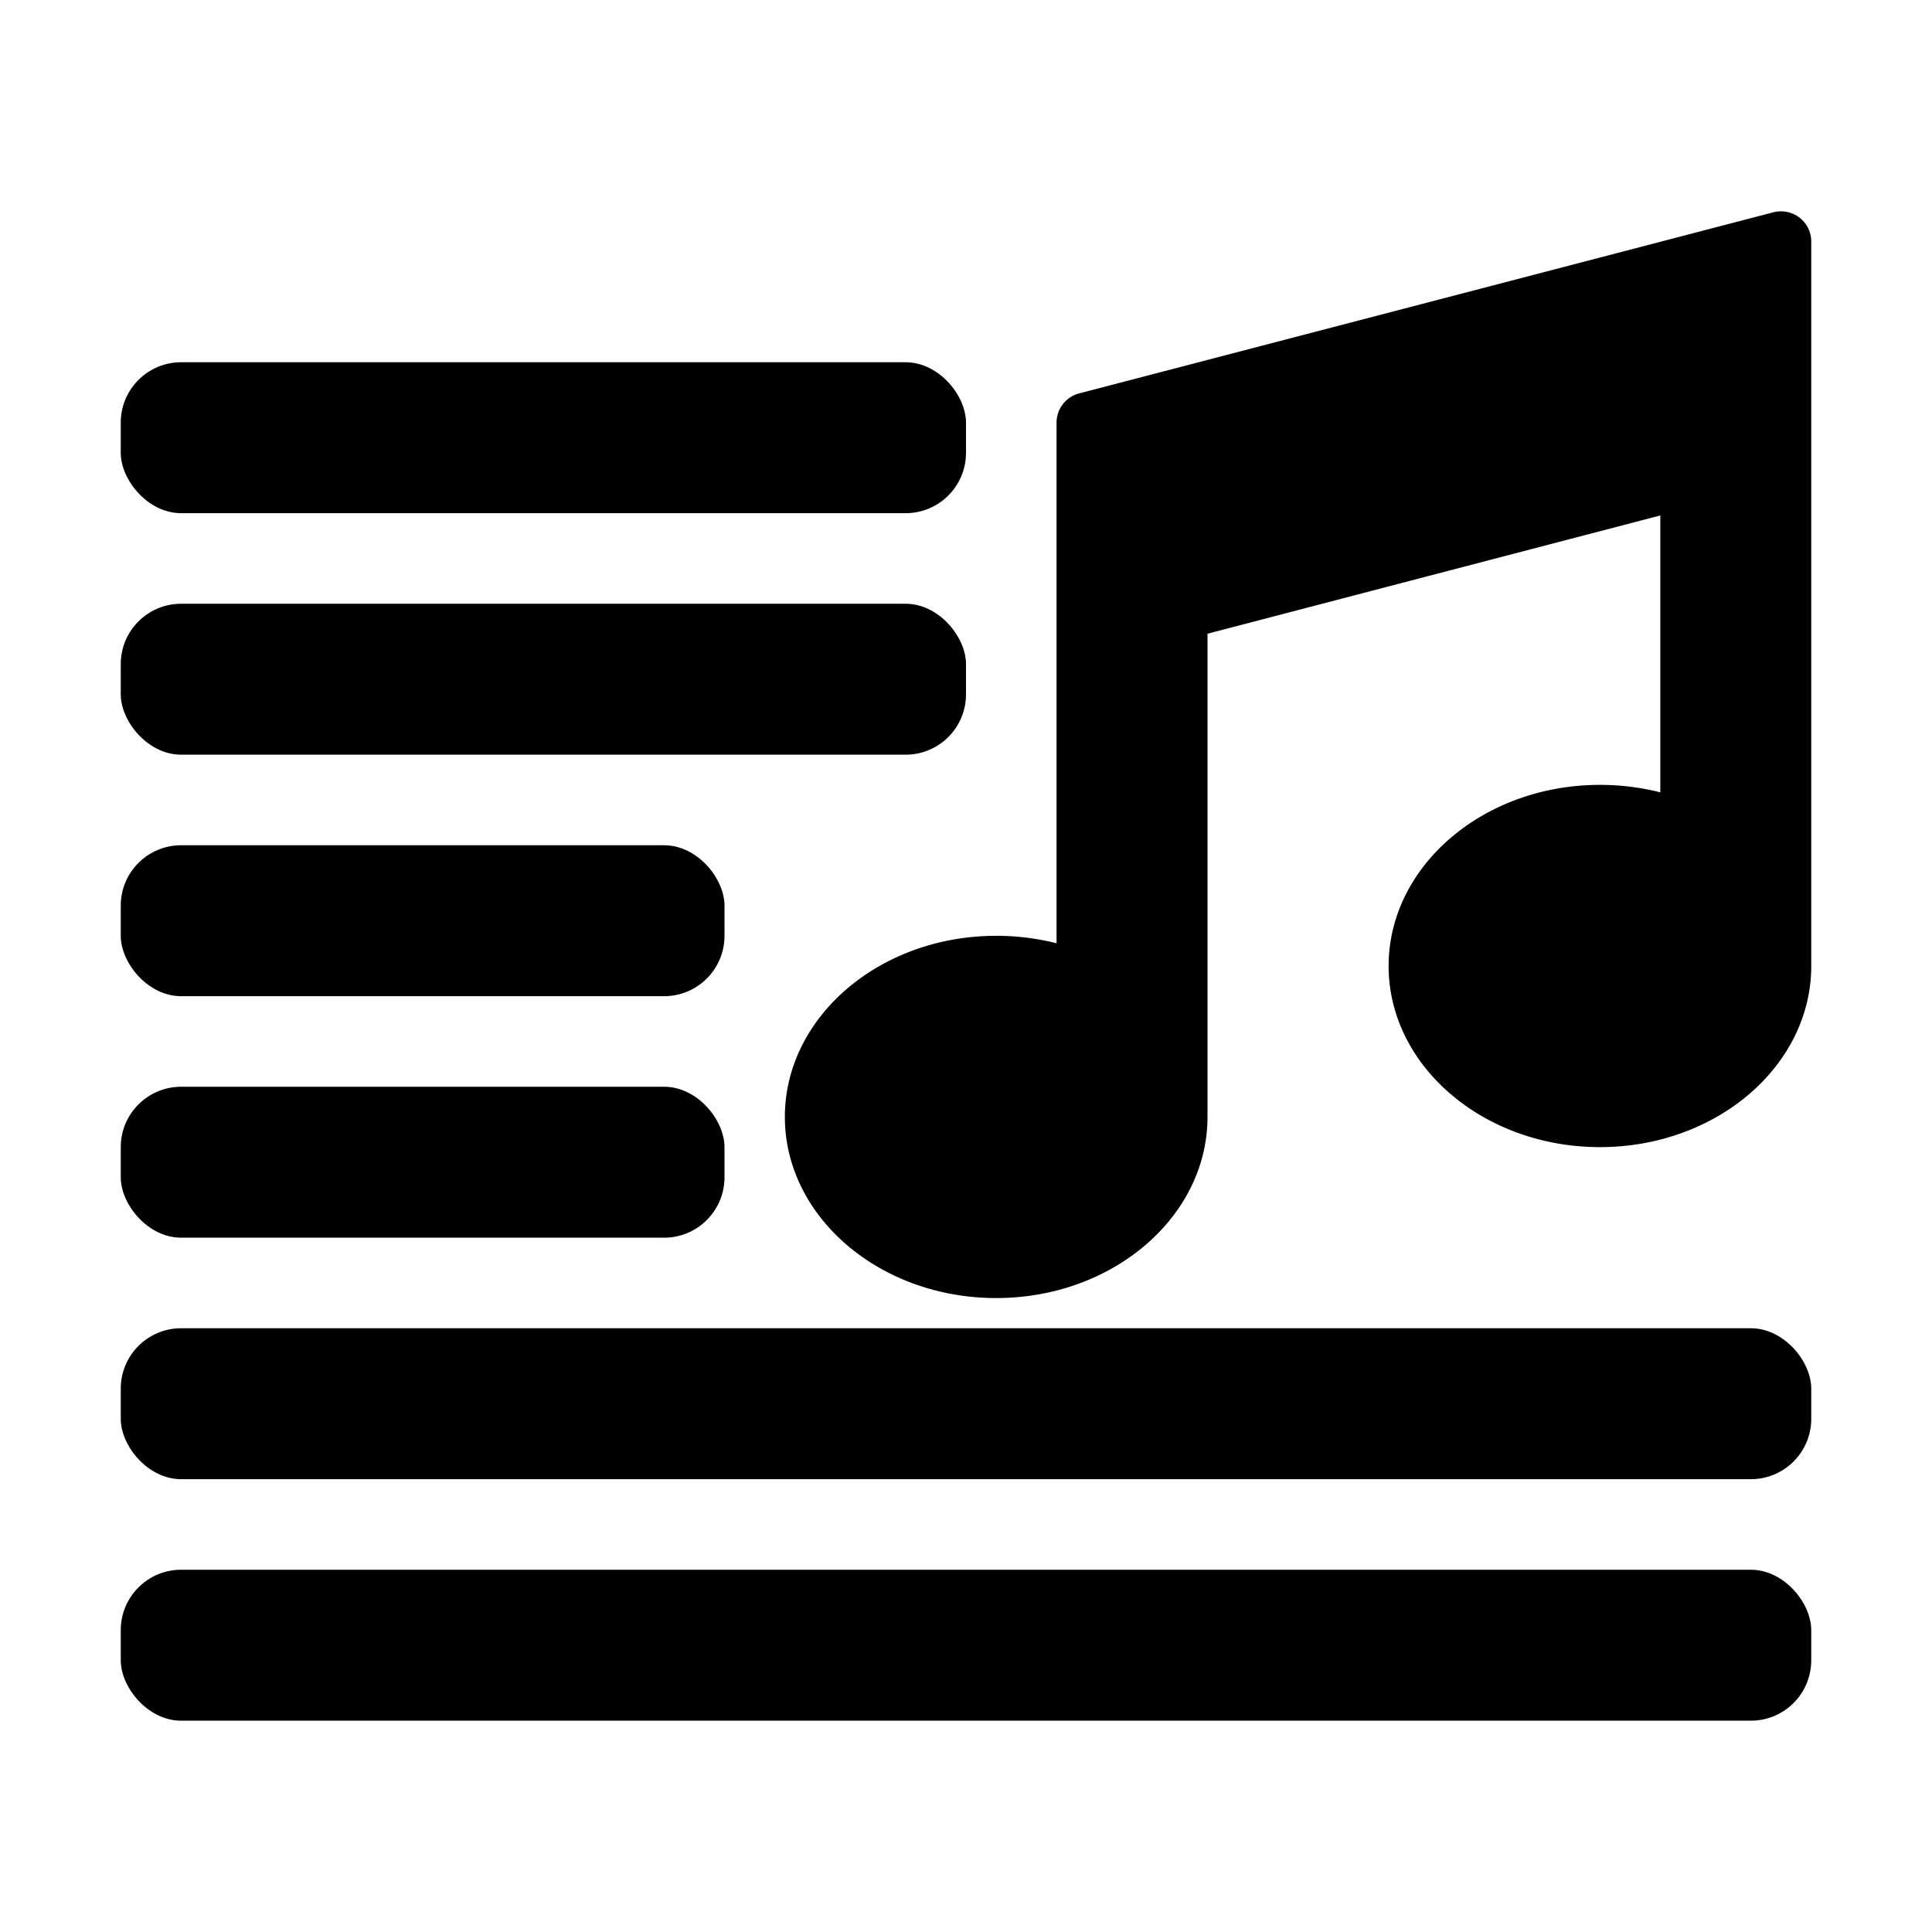
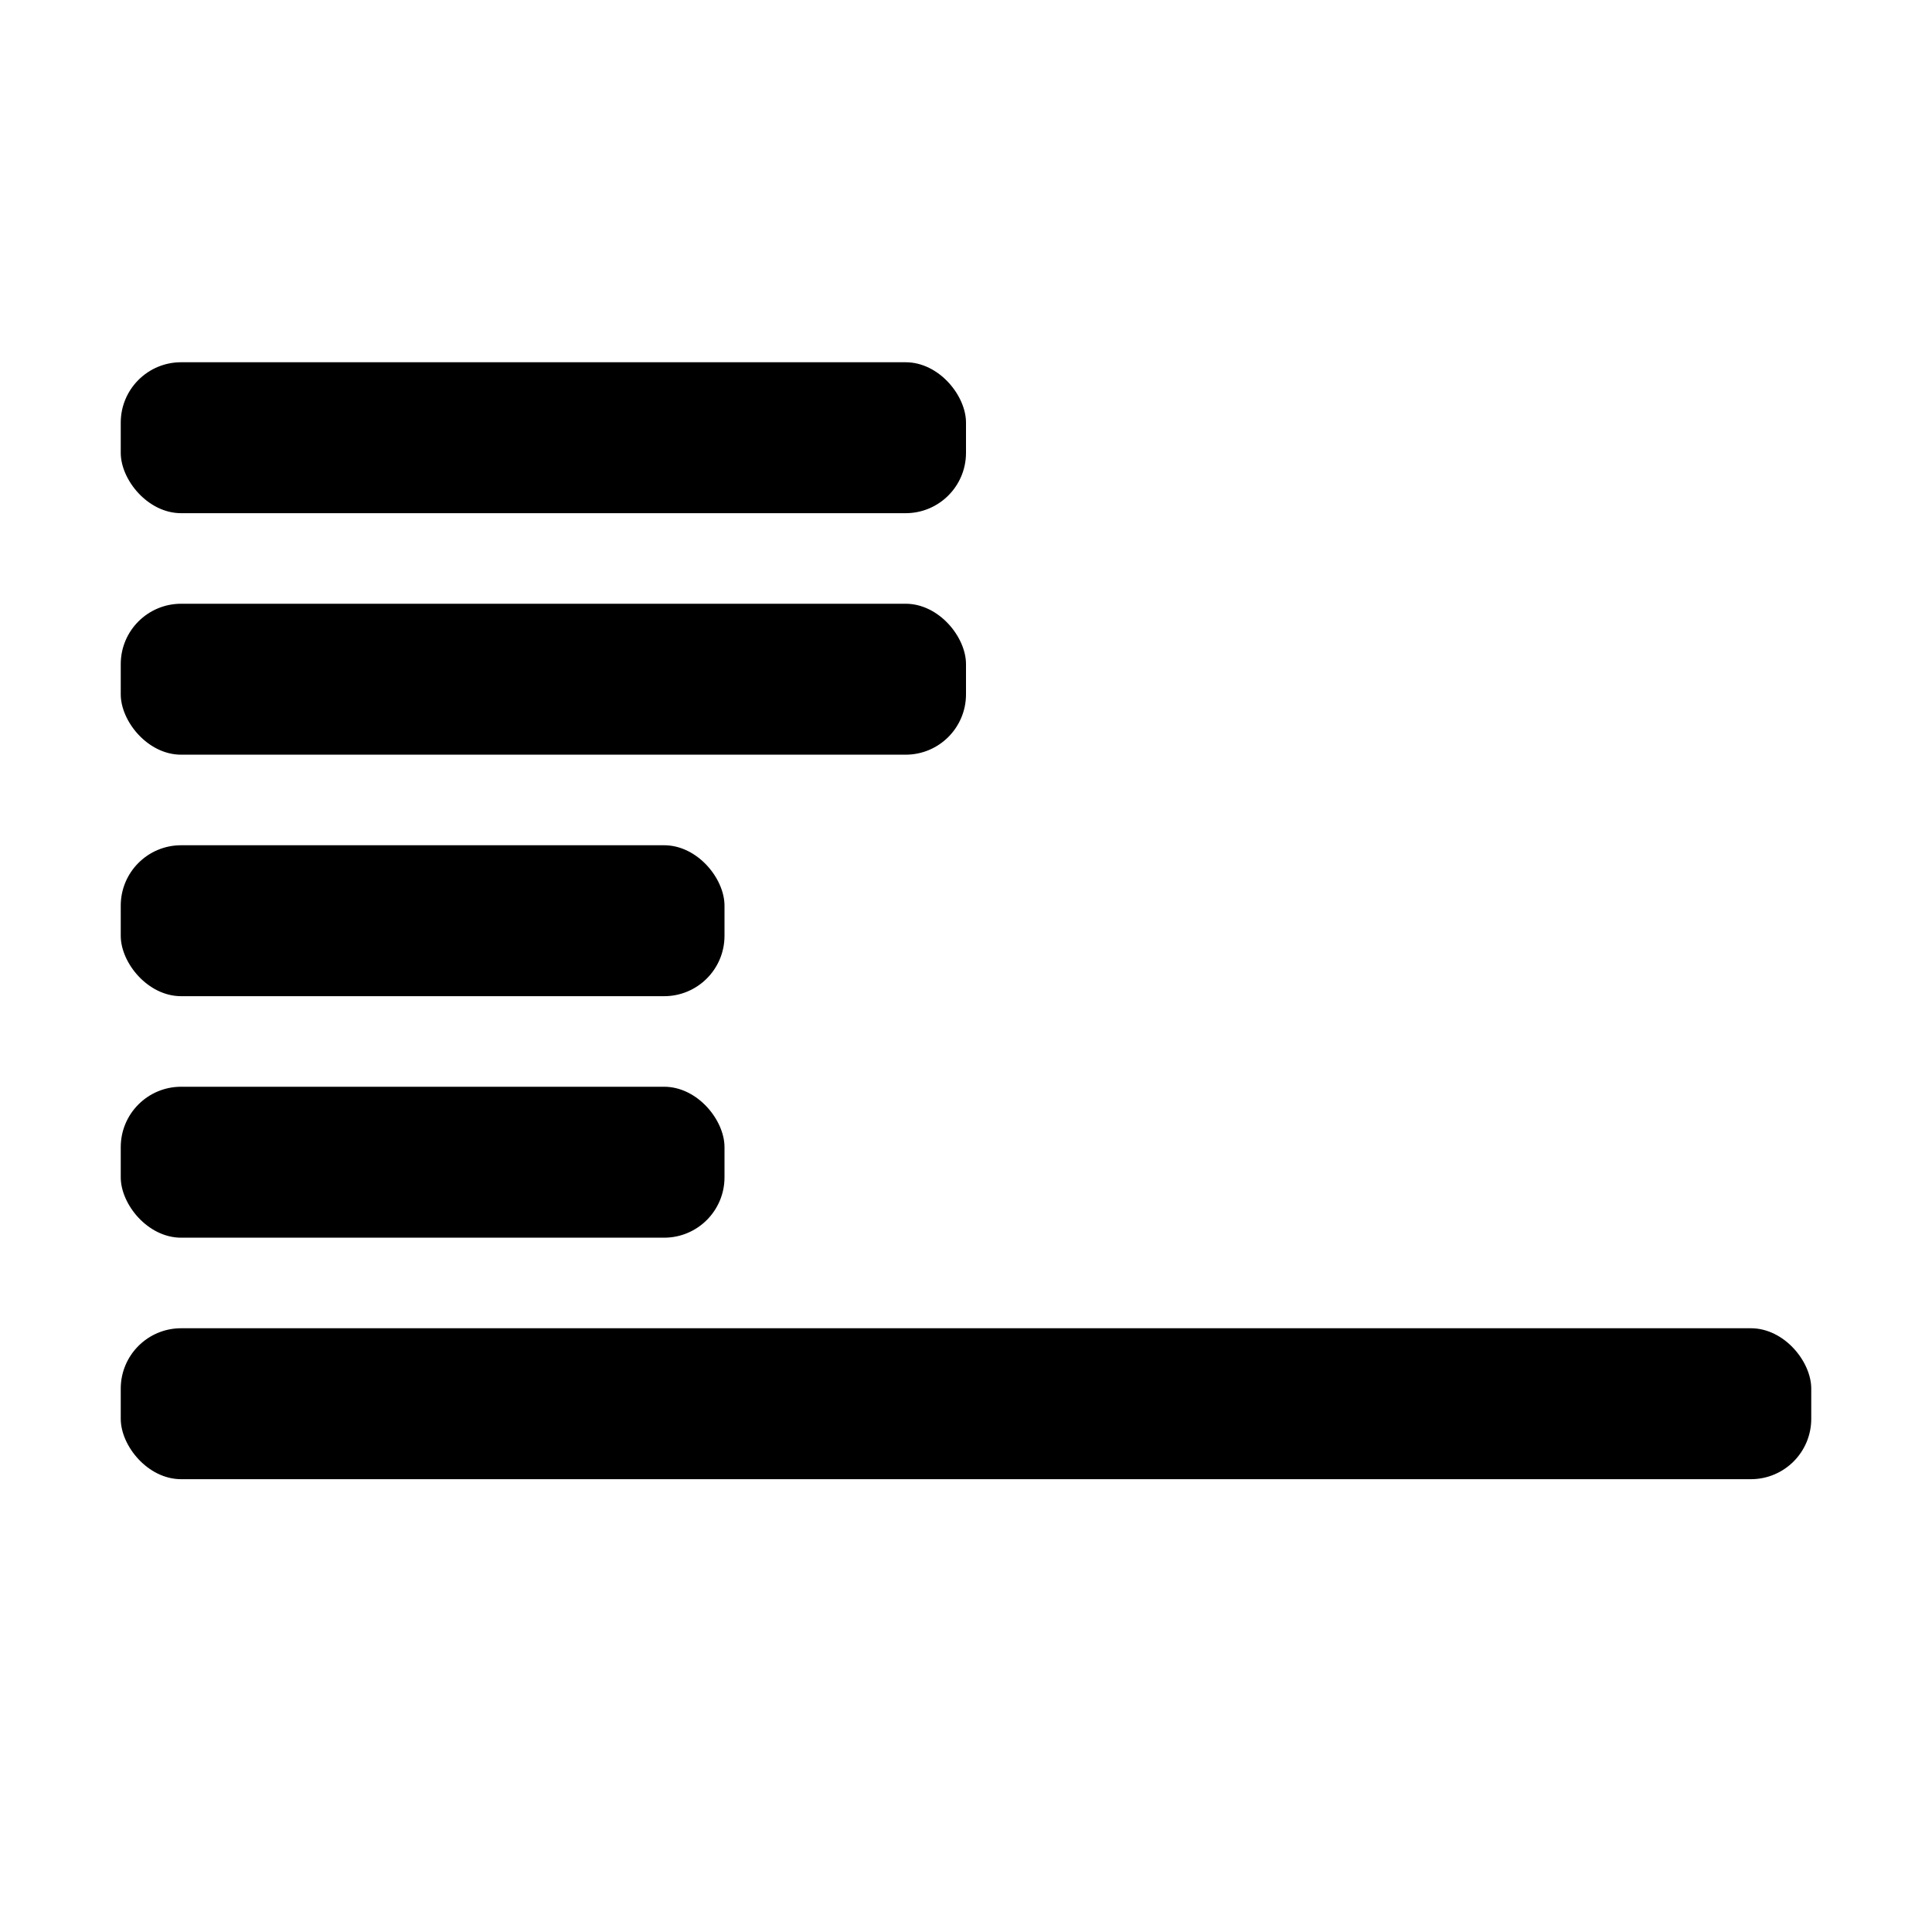
<svg xmlns="http://www.w3.org/2000/svg" viewBox="0 0 64 64" x="0px" y="0px">
  <title>Playlist</title>
  <g>
-     <path d="M59.611,7.209a1.006,1.006,0,0,0-.864-.177l-23,6A1,1,0,0,0,35,14V31.247A8.151,8.151,0,0,0,33,31c-3.86,0-7,2.691-7,6s3.14,6,7,6,7-2.691,7-6V20.992l15-3.917v9.172A8.151,8.151,0,0,0,53,26c-3.86,0-7,2.691-7,6s3.14,6,7,6,7-2.691,7-6V8A1,1,0,0,0,59.611,7.209Z" />
    <rect x="4" y="28" width="20" height="5" rx="2" />
    <rect x="4" y="36" width="20" height="5" rx="2" />
    <rect x="4" y="44" width="56" height="5" rx="2" />
-     <rect x="4" y="52" width="56" height="5" rx="2" />
    <rect x="4" y="12" width="28" height="5" rx="2" />
    <rect x="4" y="20" width="28" height="5" rx="2" />
  </g>
</svg>